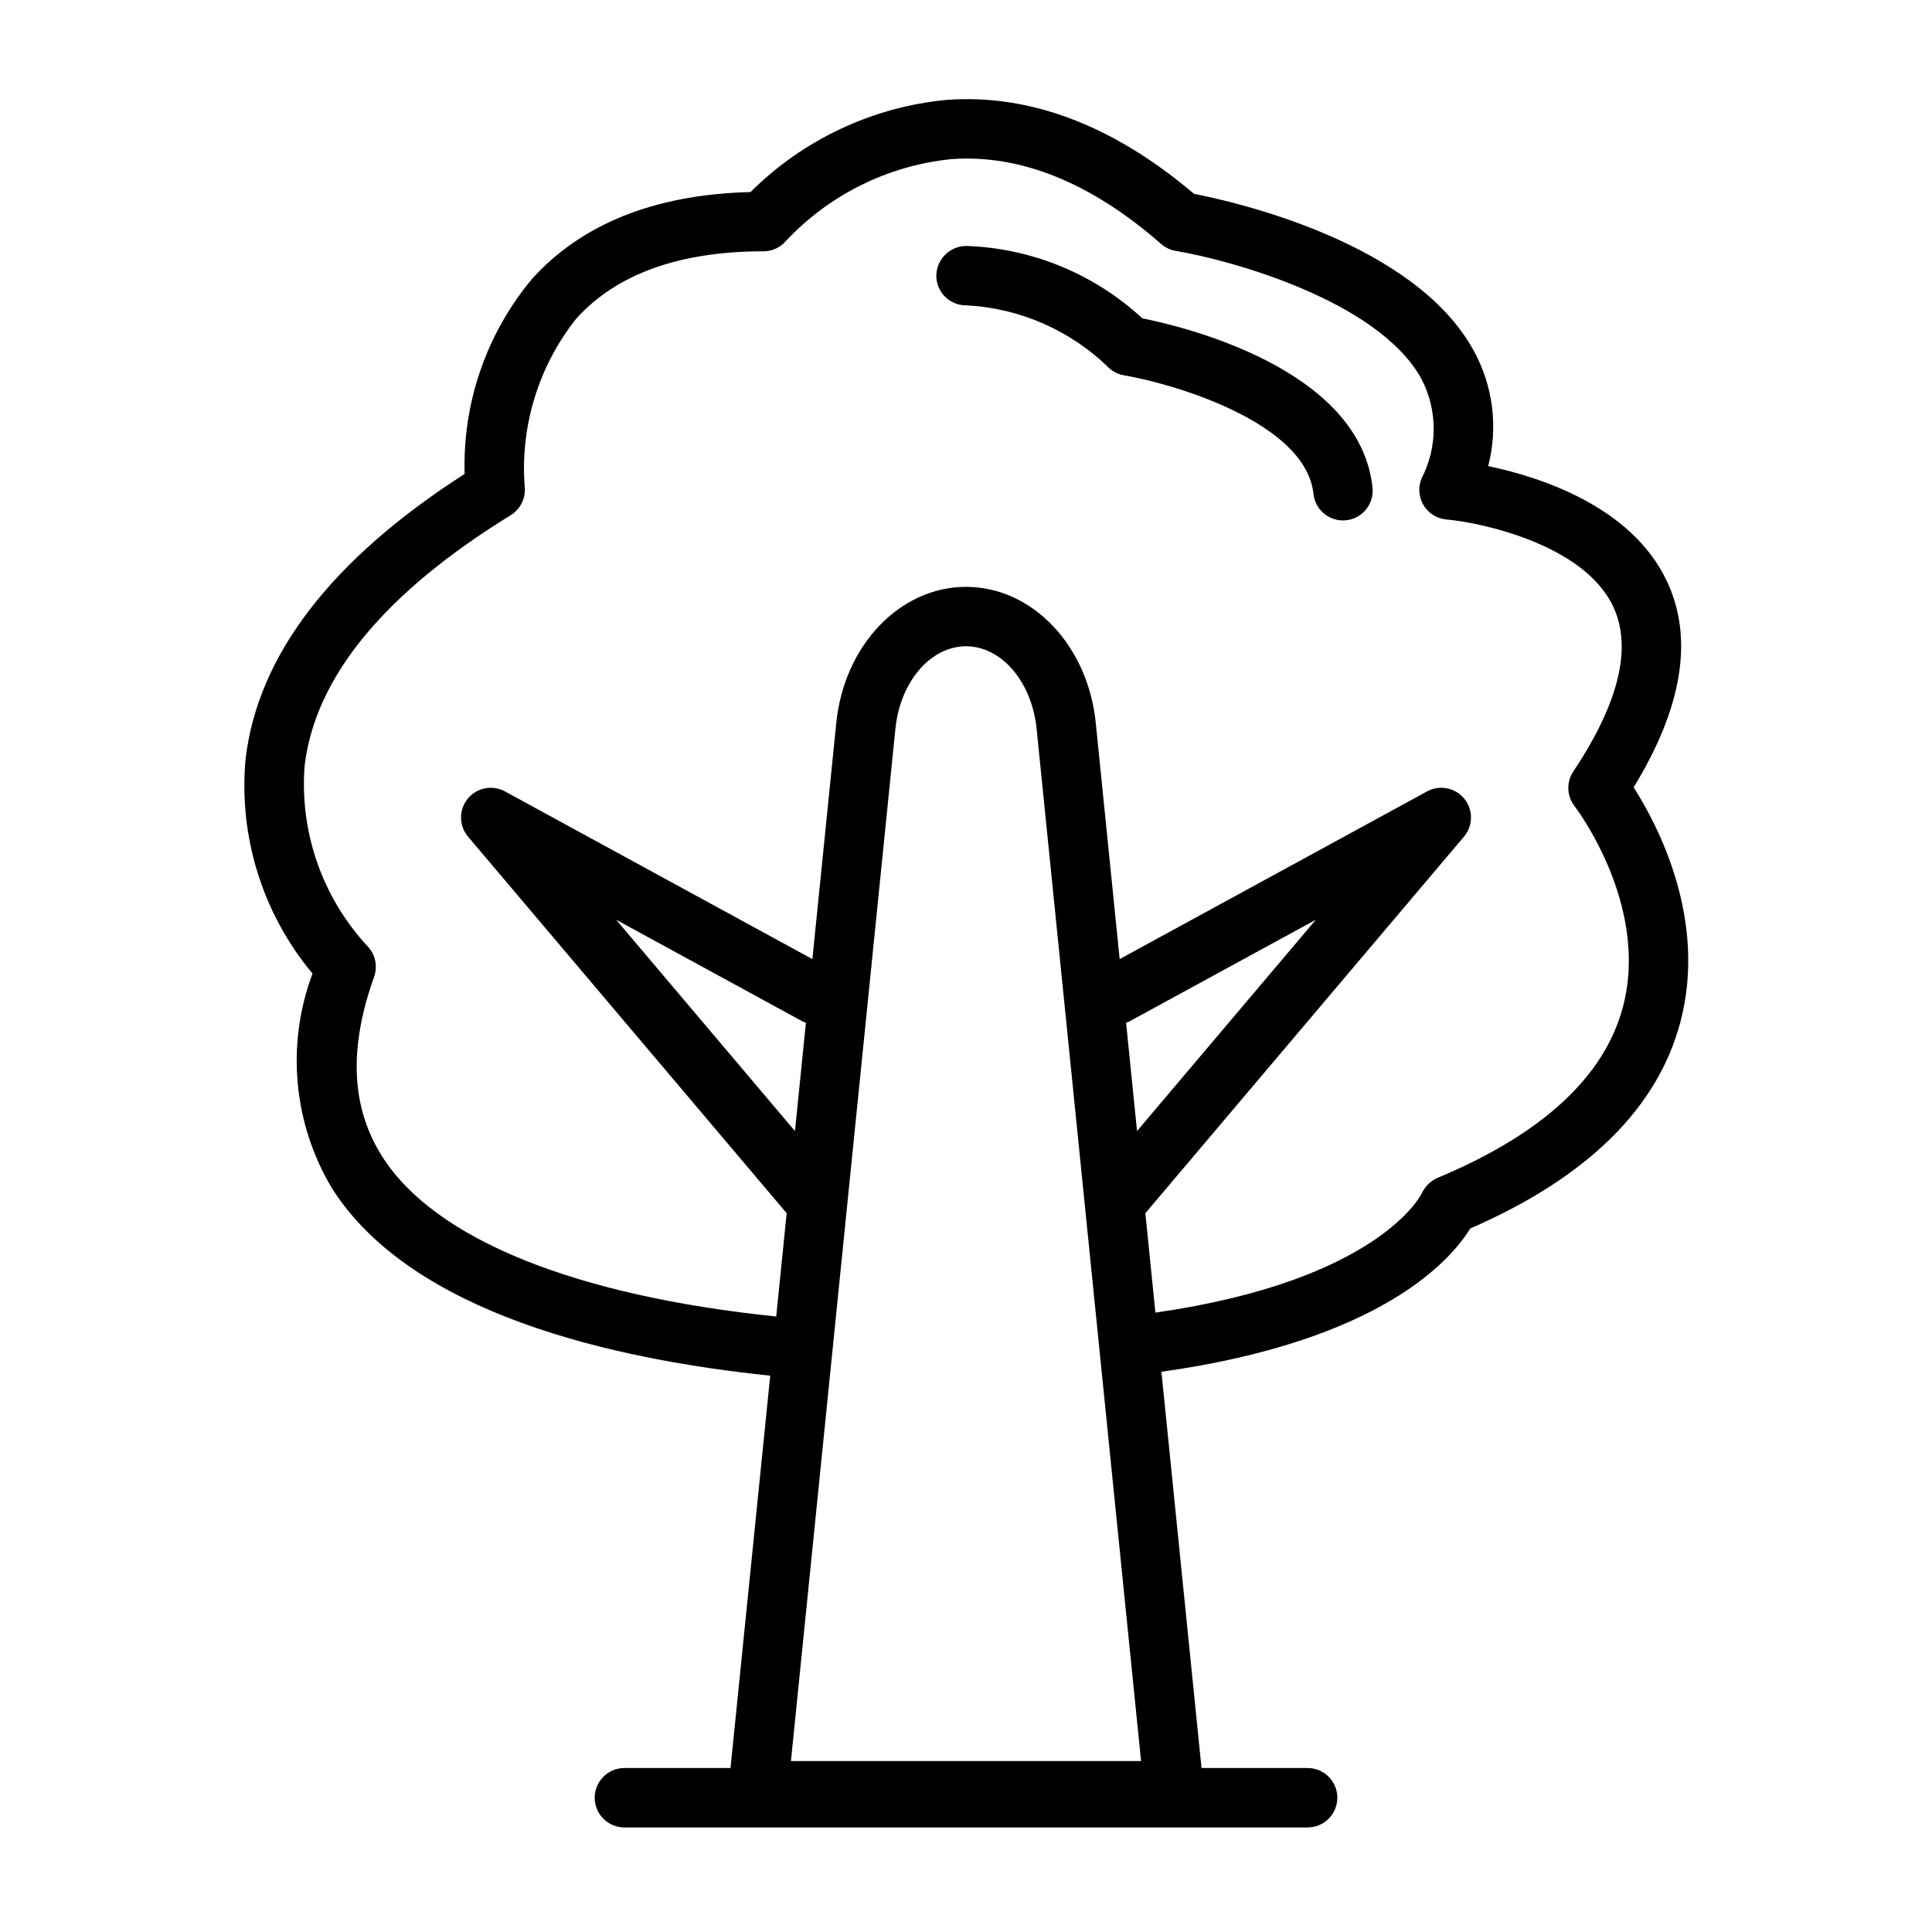
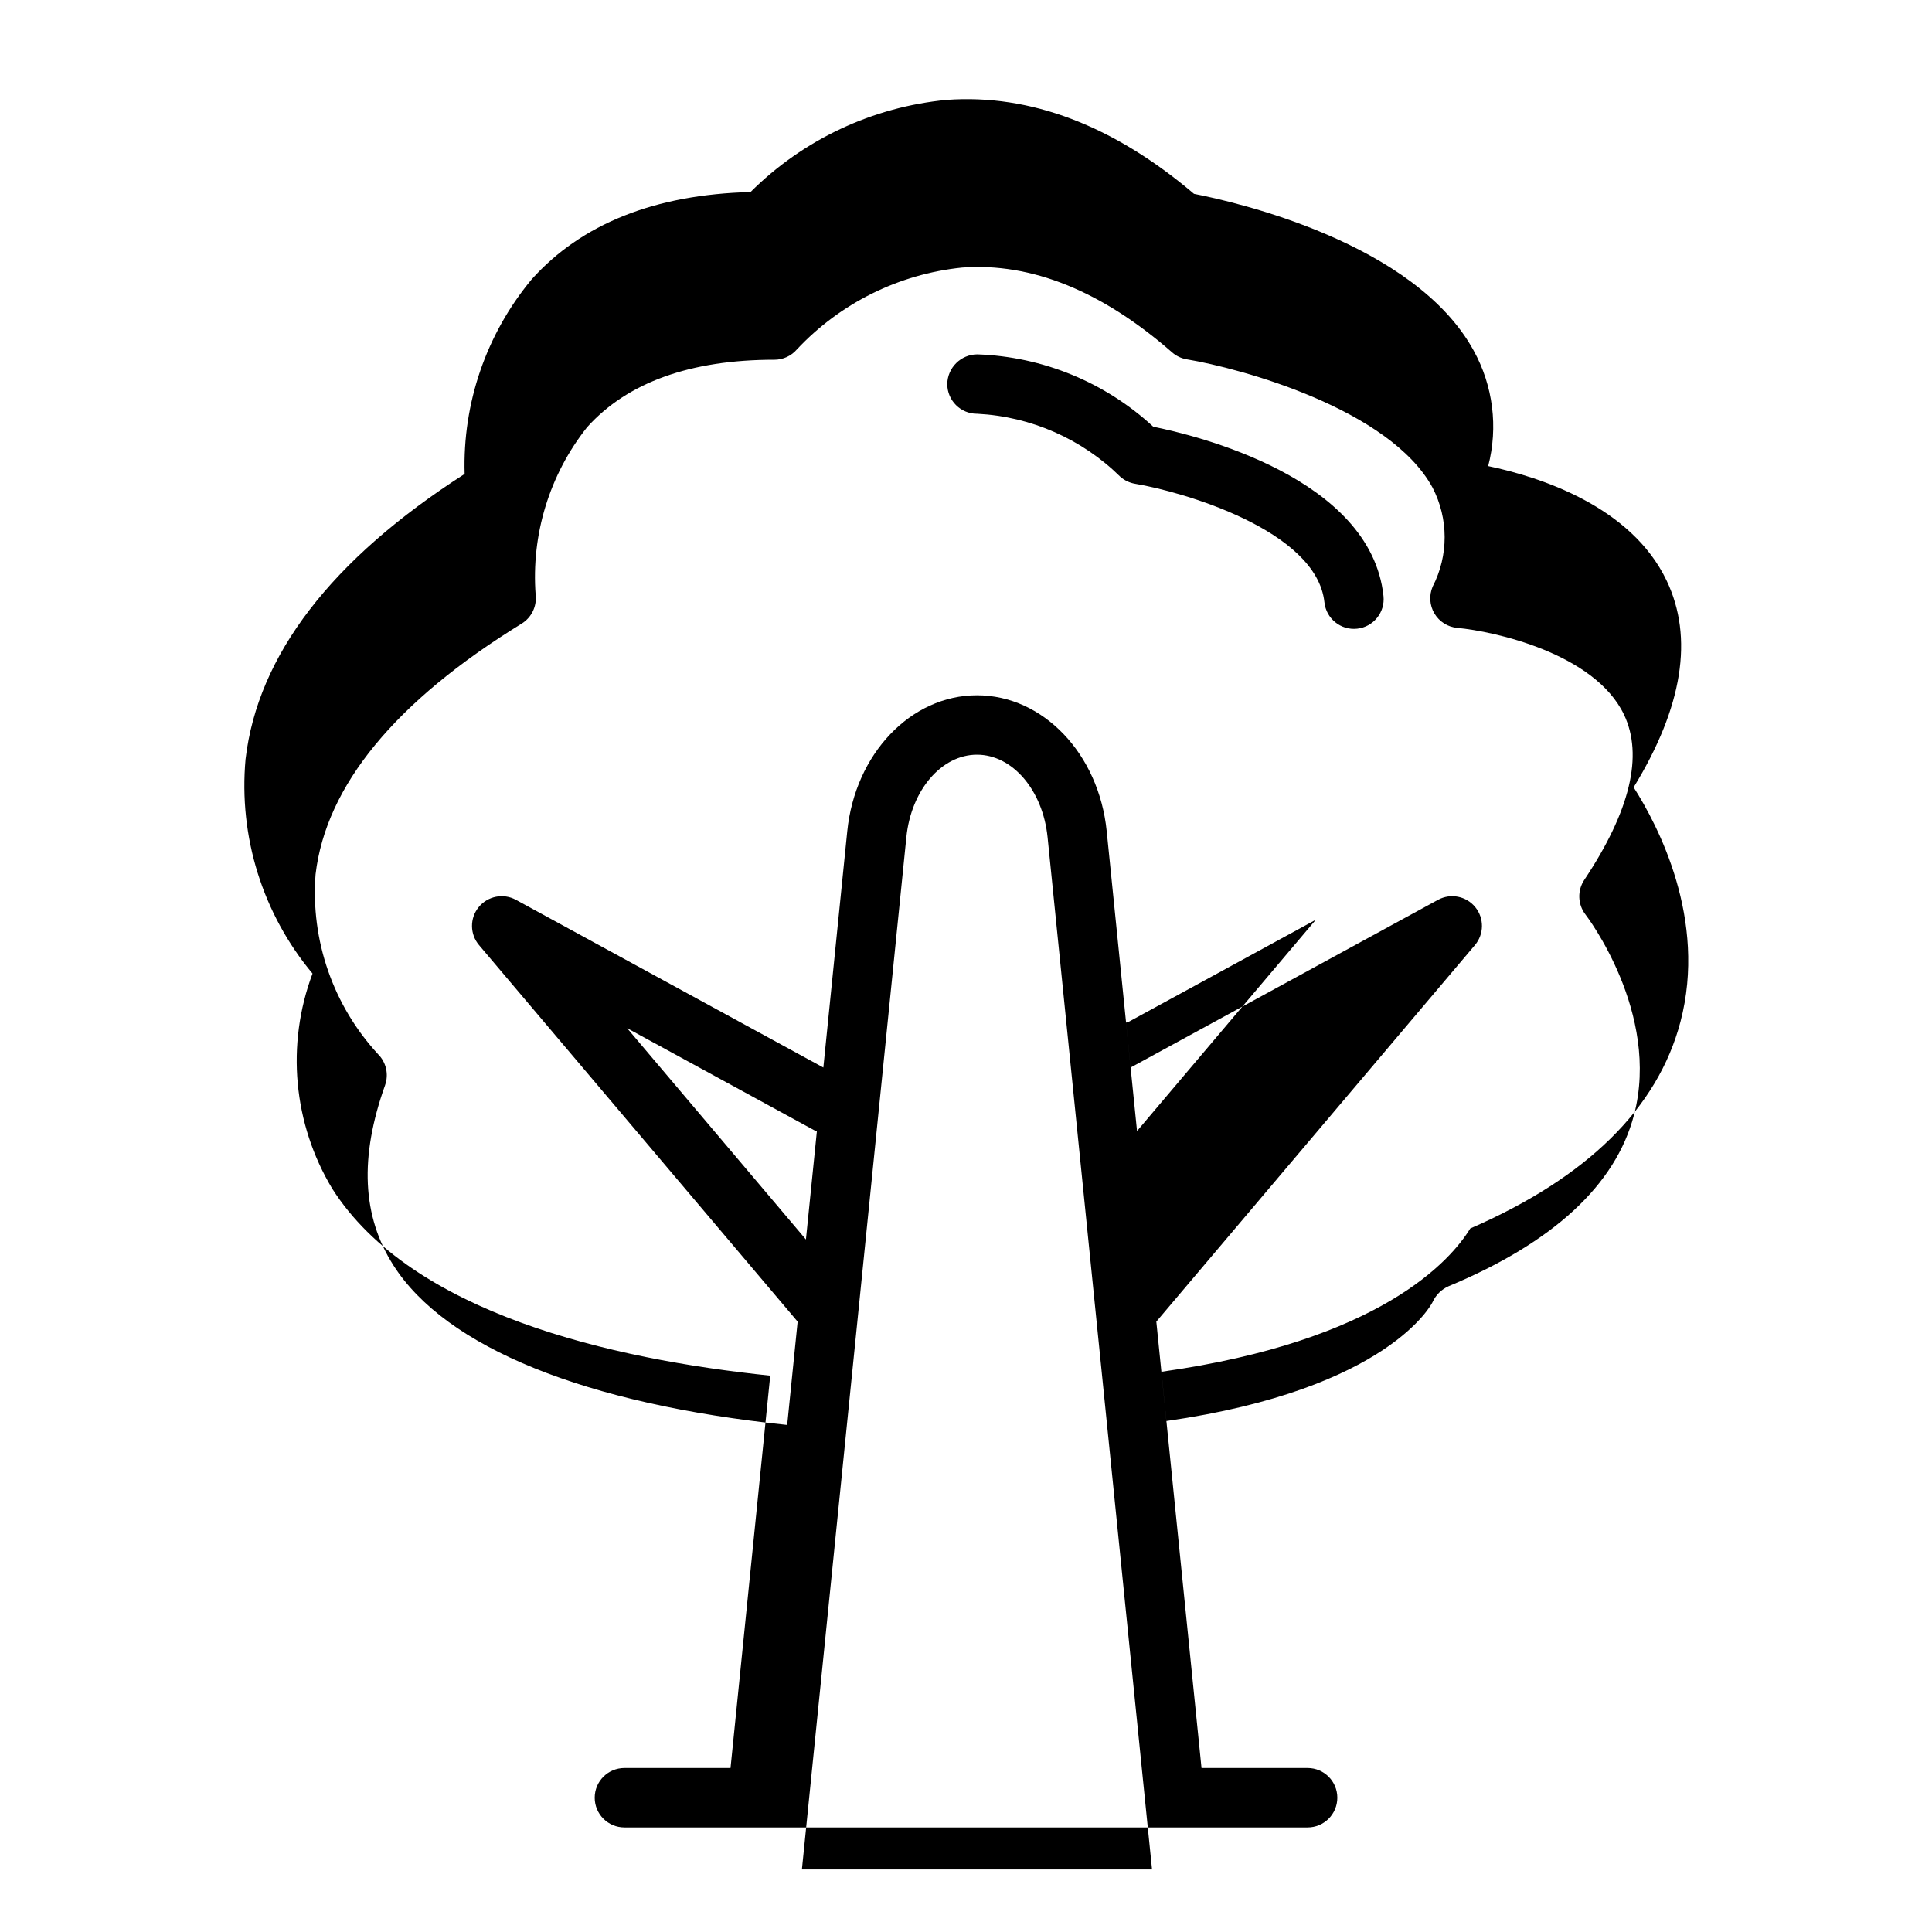
<svg xmlns="http://www.w3.org/2000/svg" fill="#000000" width="800px" height="800px" version="1.1" viewBox="144 144 512 512">
-   <path d="m576.93 352.65c13.023-21.266 15.961-39.688 8.723-54.824-9.438-19.73-33.629-27.453-47.27-30.305 2.684-10.32 1.305-21.277-3.848-30.613-15.652-28.629-63.082-39.391-74.113-41.539-21.32-18.117-43.379-26.512-65.527-24.902-19.645 1.867-38.027 10.504-52.004 24.43-25.32 0.637-44.828 8.422-58.027 23.168h0.004c-11.992 14.445-18.297 32.77-17.734 51.535-35.297 22.645-54.824 48.039-58.051 75.543h-0.004c-1.871 20.559 4.512 41.016 17.742 56.859-7.055 18.812-5.129 39.816 5.238 57.027 21.02 32.996 73.867 45.176 116.06 49.535l-10.523 103.98h-28.121c-4.348 0-7.871 3.523-7.871 7.871 0 4.348 3.523 7.875 7.871 7.875h181.06c4.348 0 7.871-3.527 7.871-7.875 0-4.348-3.523-7.871-7.871-7.871h-28.121l-10.625-105.01c58.02-8.152 76.66-29.496 81.844-37.977 30.938-13.449 49.672-31.863 55.699-54.758 7.141-27.113-5.961-52.066-12.398-62.148zm-134.51 62.355c0.242-0.062 0.477-0.137 0.711-0.223l49.582-27.043-47.387 56zm3.977 195.69h-92.789l27.684-273.56c1.262-12.465 9.305-21.867 18.711-21.867s17.449 9.402 18.711 21.867zm-91.723-166.95-47.383-56 49.578 27.043c0.234 0.086 0.473 0.16 0.711 0.223zm219.43-32.949c-4.879 18.535-21.414 33.789-49.137 45.344-1.867 0.828-3.363 2.312-4.211 4.172-0.105 0.234-11.355 23.066-70.559 31.543l-2.664-26.34 84.43-99.785c2.449-2.891 2.488-7.121 0.094-10.059s-6.543-3.754-9.871-1.938l-81.465 44.438-6.336-62.621c-2.082-20.543-16.859-36.027-34.379-36.027s-32.301 15.488-34.379 36.027l-6.336 62.621-81.469-44.438c-3.328-1.816-7.477-1-9.871 1.938-2.394 2.938-2.356 7.168 0.094 10.059l84.43 99.781-2.769 27.383c-53.441-5.531-90.461-20.488-104.36-42.32-8.297-13.023-9.016-28.633-2.203-47.715h-0.004c1.023-2.867 0.305-6.066-1.848-8.215-11.902-12.898-17.906-30.164-16.57-47.664 2.762-23.484 21.137-45.844 54.629-66.453 2.582-1.598 4.019-4.531 3.699-7.551-1.219-16.023 3.652-31.918 13.645-44.508 10.676-11.855 27.367-17.867 49.621-17.867v0.004c2.297 0 4.481-1.004 5.977-2.75 11.488-12.262 27.02-19.961 43.734-21.676 18.41-1.371 37.137 6.238 55.691 22.477 1.102 0.965 2.449 1.602 3.891 1.84 14.246 2.375 53.707 13.102 65.117 33.973 4.273 8.227 4.289 18.016 0.039 26.254-0.992 2.316-0.816 4.969 0.473 7.133 1.289 2.164 3.539 3.582 6.051 3.809 9.648 0.875 36.398 6.711 44.168 22.961 5.184 10.84 1.645 25.586-10.512 43.824-1.879 2.82-1.746 6.523 0.332 9.199 0.207 0.258 19.957 26.078 12.832 53.148zm-66.371-137.58c0.461 4.324-2.668 8.199-6.992 8.66-4.32 0.461-8.199-2.668-8.66-6.992-2.043-19.156-37.812-29.355-50.18-31.414-1.441-0.238-2.789-0.879-3.891-1.84-10.16-10.02-23.645-15.965-37.898-16.707h-0.105c-4.344 0-7.863-3.516-7.875-7.856 0.059-4.367 3.613-7.883 7.981-7.887 17.332 0.598 33.875 7.402 46.609 19.176 10.996 2.203 57.656 13.363 61.012 44.859z" />
+   <path d="m576.93 352.65c13.023-21.266 15.961-39.688 8.723-54.824-9.438-19.73-33.629-27.453-47.27-30.305 2.684-10.32 1.305-21.277-3.848-30.613-15.652-28.629-63.082-39.391-74.113-41.539-21.32-18.117-43.379-26.512-65.527-24.902-19.645 1.867-38.027 10.504-52.004 24.43-25.32 0.637-44.828 8.422-58.027 23.168h0.004c-11.992 14.445-18.297 32.77-17.734 51.535-35.297 22.645-54.824 48.039-58.051 75.543h-0.004c-1.871 20.559 4.512 41.016 17.742 56.859-7.055 18.812-5.129 39.816 5.238 57.027 21.02 32.996 73.867 45.176 116.06 49.535l-10.523 103.98h-28.121c-4.348 0-7.871 3.523-7.871 7.871 0 4.348 3.523 7.875 7.871 7.875h181.06c4.348 0 7.871-3.527 7.871-7.875 0-4.348-3.523-7.871-7.871-7.871h-28.121l-10.625-105.01c58.02-8.152 76.66-29.496 81.844-37.977 30.938-13.449 49.672-31.863 55.699-54.758 7.141-27.113-5.961-52.066-12.398-62.148zm-134.51 62.355c0.242-0.062 0.477-0.137 0.711-0.223l49.582-27.043-47.387 56m3.977 195.69h-92.789l27.684-273.56c1.262-12.465 9.305-21.867 18.711-21.867s17.449 9.402 18.711 21.867zm-91.723-166.95-47.383-56 49.578 27.043c0.234 0.086 0.473 0.16 0.711 0.223zm219.43-32.949c-4.879 18.535-21.414 33.789-49.137 45.344-1.867 0.828-3.363 2.312-4.211 4.172-0.105 0.234-11.355 23.066-70.559 31.543l-2.664-26.34 84.43-99.785c2.449-2.891 2.488-7.121 0.094-10.059s-6.543-3.754-9.871-1.938l-81.465 44.438-6.336-62.621c-2.082-20.543-16.859-36.027-34.379-36.027s-32.301 15.488-34.379 36.027l-6.336 62.621-81.469-44.438c-3.328-1.816-7.477-1-9.871 1.938-2.394 2.938-2.356 7.168 0.094 10.059l84.43 99.781-2.769 27.383c-53.441-5.531-90.461-20.488-104.36-42.32-8.297-13.023-9.016-28.633-2.203-47.715h-0.004c1.023-2.867 0.305-6.066-1.848-8.215-11.902-12.898-17.906-30.164-16.57-47.664 2.762-23.484 21.137-45.844 54.629-66.453 2.582-1.598 4.019-4.531 3.699-7.551-1.219-16.023 3.652-31.918 13.645-44.508 10.676-11.855 27.367-17.867 49.621-17.867v0.004c2.297 0 4.481-1.004 5.977-2.75 11.488-12.262 27.02-19.961 43.734-21.676 18.41-1.371 37.137 6.238 55.691 22.477 1.102 0.965 2.449 1.602 3.891 1.84 14.246 2.375 53.707 13.102 65.117 33.973 4.273 8.227 4.289 18.016 0.039 26.254-0.992 2.316-0.816 4.969 0.473 7.133 1.289 2.164 3.539 3.582 6.051 3.809 9.648 0.875 36.398 6.711 44.168 22.961 5.184 10.84 1.645 25.586-10.512 43.824-1.879 2.82-1.746 6.523 0.332 9.199 0.207 0.258 19.957 26.078 12.832 53.148zm-66.371-137.58c0.461 4.324-2.668 8.199-6.992 8.66-4.32 0.461-8.199-2.668-8.66-6.992-2.043-19.156-37.812-29.355-50.18-31.414-1.441-0.238-2.789-0.879-3.891-1.84-10.16-10.02-23.645-15.965-37.898-16.707h-0.105c-4.344 0-7.863-3.516-7.875-7.856 0.059-4.367 3.613-7.883 7.981-7.887 17.332 0.598 33.875 7.402 46.609 19.176 10.996 2.203 57.656 13.363 61.012 44.859z" />
</svg>